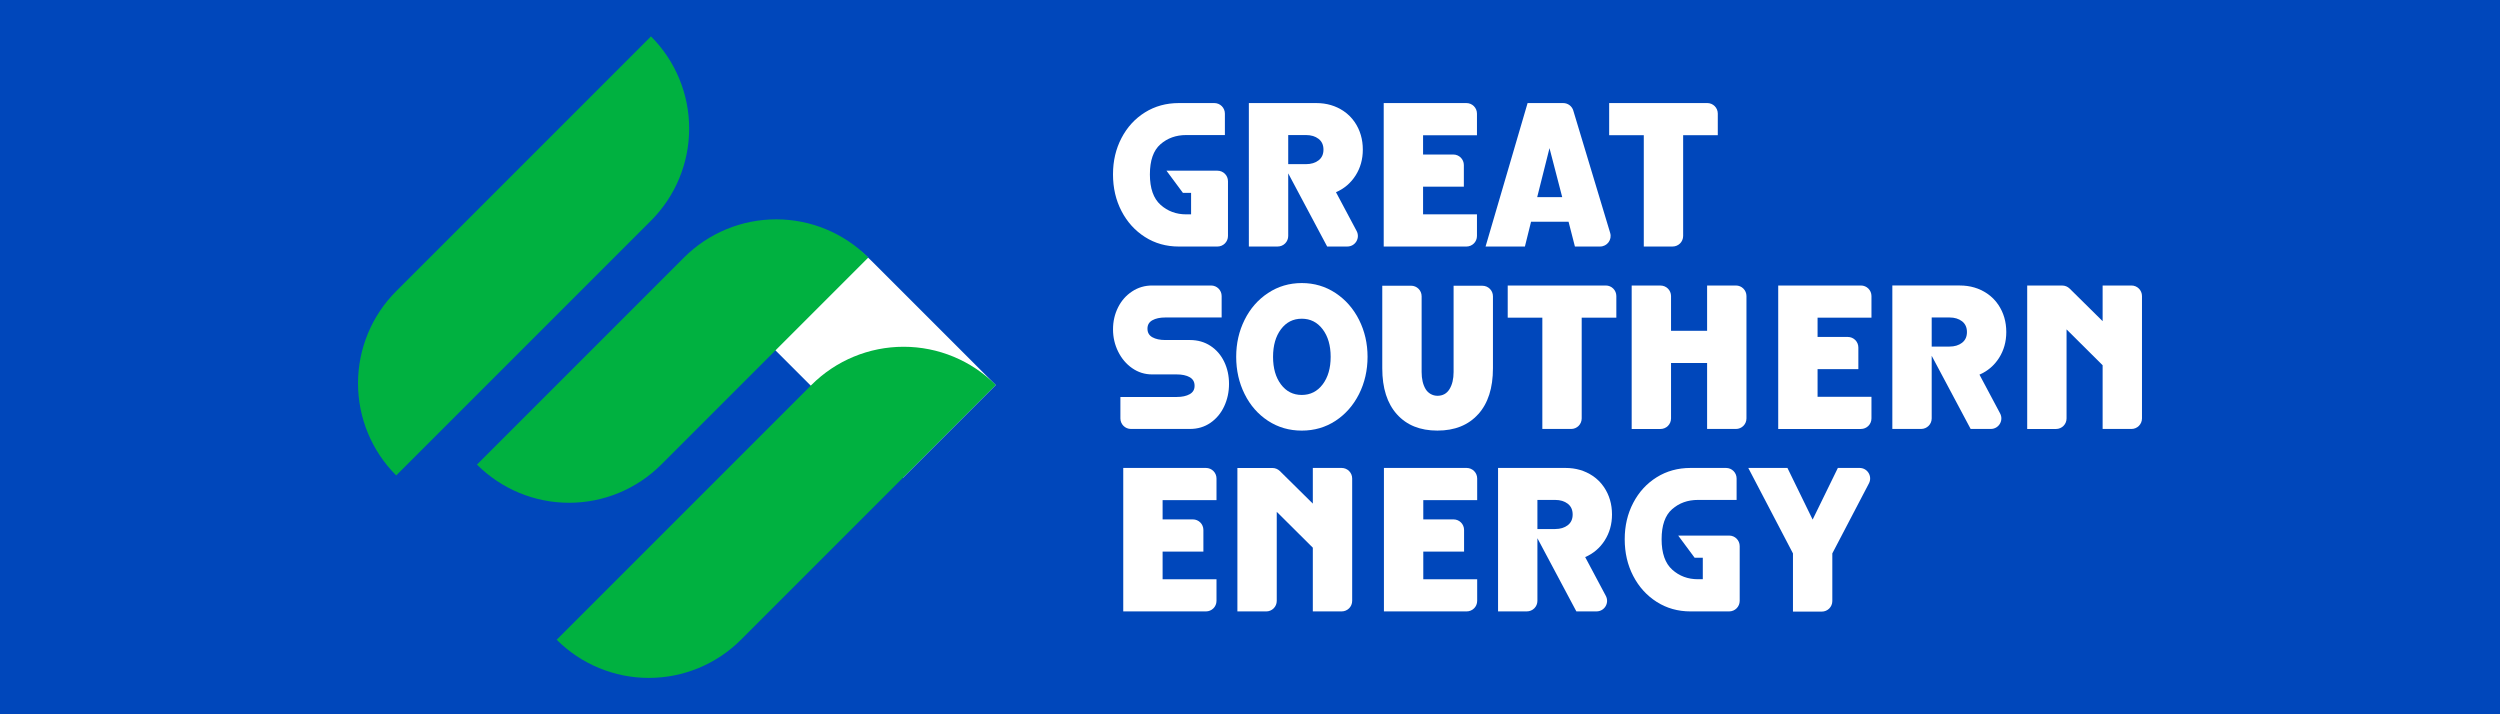
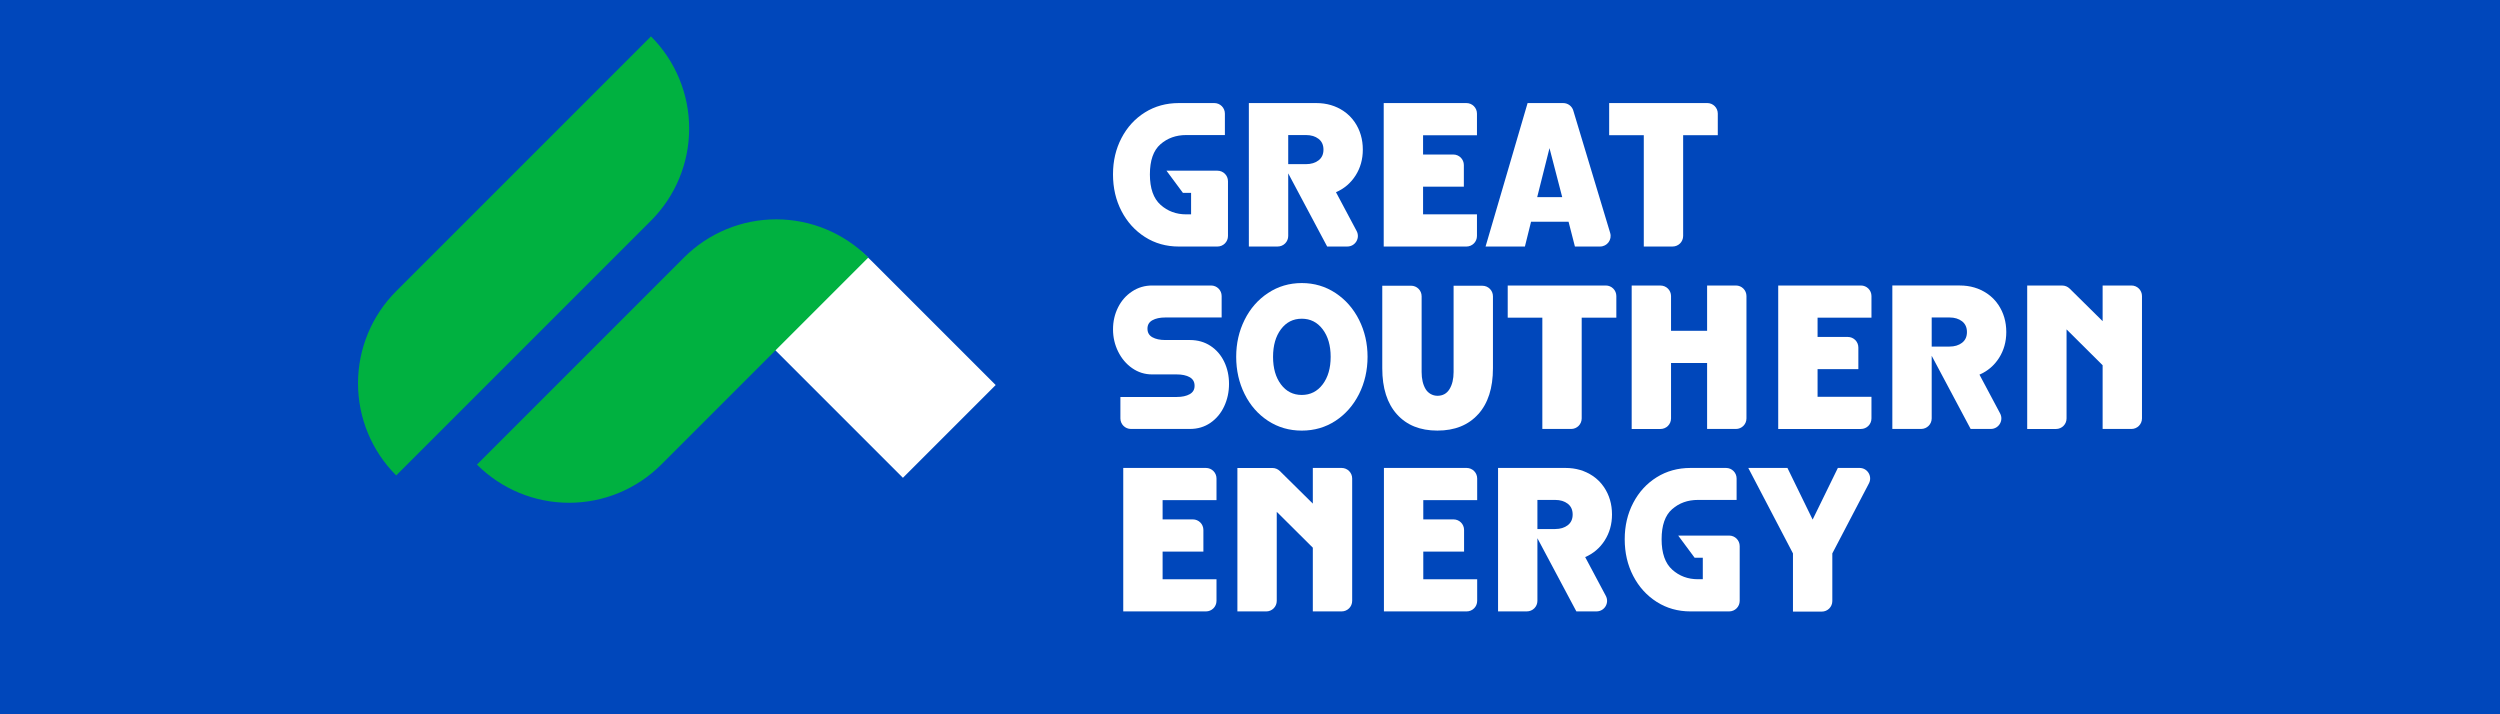
<svg xmlns="http://www.w3.org/2000/svg" id="Layer_1" data-name="Layer 1" viewBox="0 0 1400 400">
  <defs>
    <style>
      .cls-1 {
        fill: #00b140;
      }

      .cls-1, .cls-2 {
        fill-rule: evenodd;
      }

      .cls-1, .cls-2, .cls-3, .cls-4 {
        stroke-width: 0px;
      }

      .cls-2, .cls-3 {
        fill: #fff;
      }

      .cls-4 {
        fill: #0047bb;
      }
    </style>
  </defs>
  <rect class="cls-4" width="1400" height="400" />
  <g>
    <g>
      <path class="cls-2" d="M384.84,146.78l.35-.35c13.69-13.68,32.25-21.37,51.6-21.37s37.92,7.69,51.6,21.37c32.82,32.83,69.19,69.19,69.19,69.19l-51.95,51.95-120.79-120.79Z" />
      <path class="cls-1" d="M364.55,123.58c13.69-13.69,21.38-32.25,21.38-51.6s-7.69-37.92-21.38-51.6h0s-85.12,85.12-142.68,142.67c-13.69,13.69-21.38,32.25-21.38,51.6s7.69,37.92,21.38,51.6h0s85.12-85.12,142.68-142.67Z" />
-       <path class="cls-1" d="M454.42,215.57c13.68-13.69,32.25-21.38,51.6-21.38s37.92,7.69,51.6,21.38c0,0-85.12,85.12-142.68,142.68-13.69,13.69-32.25,21.38-51.6,21.38s-37.92-7.69-51.6-21.38c0,0,85.12-85.12,142.68-142.68Z" />
      <path class="cls-1" d="M383.05,144.21c13.68-13.69,32.25-21.38,51.6-21.38s37.92,7.69,51.6,21.38c0,0-66.72,66.72-115.96,115.96-13.69,13.69-32.25,21.38-51.6,21.38s-37.92-7.69-51.6-21.38c0,0,66.72-66.72,115.96-115.96Z" />
    </g>
    <g>
      <path class="cls-3" d="M653.24,95.59h28.53c3.26,0,5.9,2.64,5.9,5.9v30.67c0,3.26-2.64,5.9-5.9,5.9h-21.65c-7.04,0-13.35-1.78-18.94-5.34-5.58-3.56-9.97-8.4-13.14-14.52-3.18-6.12-4.76-12.97-4.76-20.54s1.59-14.29,4.76-20.37c3.17-6.08,7.56-10.86,13.14-14.35,5.58-3.48,11.9-5.22,18.94-5.22h19.92c3.26,0,5.9,2.64,5.9,5.9v12.01h-21.69c-5.66,0-10.46,1.72-14.4,5.16-3.94,3.44-5.91,9.07-5.91,16.87s1.99,13.48,5.97,17.04c3.98,3.56,8.76,5.34,14.35,5.34h2.75v-12.05h-4.59l-9.18-12.39Z" />
      <path class="cls-3" d="M759.11,98.29c-2.72,4.25-6.37,7.36-10.96,9.35l11.57,21.74c2.09,3.93-.76,8.67-5.21,8.67h-11.3l-21.81-40.97v35.07c0,3.26-2.64,5.9-5.9,5.9h-16.14V57.72h37.76c5.78,0,10.89,1.5,15.33,4.5,2.46,1.66,4.59,3.8,6.25,6.26,2.98,4.43,4.48,9.53,4.48,15.3,0,5.43-1.36,10.27-4.07,14.52ZM731.39,91.92c2.83,0,5.16-.71,7-2.12,1.84-1.41,2.75-3.42,2.75-6.02s-.92-4.61-2.75-6.03c-1.84-1.41-4.17-2.12-7-2.12h-9.99v16.3h9.99Z" />
      <path class="cls-3" d="M774.88,57.72h46.32c3.26,0,5.9,2.64,5.9,5.9v12.12h-30.18v10.79h16.94c3.26,0,5.9,2.64,5.9,5.9v12.12h-22.84v15.49h30.18v12.12c0,3.26-2.64,5.9-5.9,5.9h-46.32V57.72Z" />
      <path class="cls-3" d="M881.04,61.91l20.66,68.54c1.14,3.79-1.69,7.6-5.65,7.6h-14.1l-3.56-13.89h-21l-3.44,13.89h-22.03l23.53-80.33h19.95c2.6,0,4.9,1.7,5.65,4.2ZM874.84,110.39l-7.12-27.43-6.89,27.43h14Z" />
      <path class="cls-3" d="M961.95,75.73h-19.39v56.42c0,3.26-2.64,5.9-5.9,5.9h-16.14v-62.32h-19.39v-18.02h54.93c3.26,0,5.9,2.64,5.9,5.9v12.12Z" />
      <path class="cls-3" d="M634.02,206.19c-3.33-2.33-5.95-5.43-7.86-9.3-1.91-3.86-2.87-8.01-2.87-12.45s.94-8.53,2.81-12.28c1.87-3.75,4.49-6.73,7.86-8.95,3.37-2.22,7.11-3.33,11.25-3.33h33.01c3.26,0,5.9,2.64,5.9,5.9v12.01h-31.56c-2.98,0-5.39.52-7.23,1.55-1.84,1.03-2.75,2.58-2.75,4.65v.11c0,2.14.92,3.73,2.75,4.76,1.84,1.03,4.25,1.55,7.23,1.55h13.77c4.36,0,8.21,1.09,11.53,3.27,3.33,2.18,5.89,5.15,7.69,8.89,1.8,3.75,2.7,7.88,2.7,12.39s-.9,8.7-2.7,12.57c-1.8,3.86-4.36,6.94-7.69,9.24-3.33,2.3-7.17,3.44-11.53,3.44h-33.01c-3.26,0-5.9-2.64-5.9-5.9v-12.01h31.56c2.98,0,5.39-.52,7.23-1.55,1.84-1.03,2.75-2.58,2.75-4.65v-.12c0-2.14-.92-3.73-2.75-4.76-1.84-1.03-4.25-1.55-7.23-1.55h-13.77c-4.13,0-7.86-1.17-11.19-3.5Z" />
      <path class="cls-3" d="M710.05,235.63c-5.58-3.67-9.95-8.66-13.08-14.98-3.14-6.31-4.7-13.25-4.7-20.83s1.57-14.4,4.7-20.71c3.14-6.31,7.52-11.32,13.14-15.03,5.62-3.71,11.92-5.57,18.88-5.57s13.25,1.86,18.88,5.57c5.62,3.71,10.02,8.72,13.2,15.03,3.17,6.31,4.76,13.22,4.76,20.71s-1.59,14.52-4.76,20.83c-3.18,6.31-7.56,11.3-13.14,14.98-5.59,3.67-11.9,5.51-18.94,5.51s-13.35-1.84-18.94-5.51ZM717.33,215.26c2.94,3.94,6.83,5.91,11.65,5.91s8.72-1.97,11.71-5.91c2.98-3.94,4.48-9.08,4.48-15.43s-1.49-11.49-4.48-15.44c-2.98-3.94-6.89-5.91-11.71-5.91s-8.7,1.97-11.65,5.91c-2.95,3.94-4.42,9.09-4.42,15.44s1.47,11.5,4.42,15.43Z" />
-       <path class="cls-3" d="M827.79,231.95c-5.51,6.12-13.12,9.18-22.84,9.18s-17.2-3.04-22.67-9.12c-5.47-6.08-8.21-14.67-8.21-25.76v-46.25h16.14c3.26,0,5.9,2.64,5.9,5.9v42.42c0,3.91.75,7.11,2.25,9.6,1.38,2.29,3.92,3.72,6.59,3.72,2.98,0,5.24-1.24,6.77-3.73,1.53-2.49,2.29-5.68,2.29-9.58v-48.31h16.14c3.26,0,5.9,2.64,5.9,5.9v40.35c0,11.02-2.75,19.59-8.26,25.71Z" />
+       <path class="cls-3" d="M827.79,231.95c-5.51,6.12-13.12,9.18-22.84,9.18s-17.2-3.04-22.67-9.12c-5.47-6.08-8.21-14.67-8.21-25.76v-46.25h16.14c3.26,0,5.9,2.64,5.9,5.9v42.42c0,3.91.75,7.11,2.25,9.6,1.38,2.29,3.92,3.72,6.59,3.72,2.98,0,5.24-1.24,6.77-3.73,1.53-2.49,2.29-5.68,2.29-9.58v-48.31h16.14c3.26,0,5.9,2.64,5.9,5.9v40.35c0,11.02-2.75,19.59-8.26,25.71" />
      <path class="cls-3" d="M905.14,177.9h-19.39v56.42c0,3.26-2.64,5.9-5.9,5.9h-16.14v-62.32h-19.39v-18.02h54.93c3.26,0,5.9,2.64,5.9,5.9v12.12Z" />
      <path class="cls-3" d="M935.78,165.78v19.46h20.2v-25.36h16.14c3.26,0,5.9,2.64,5.9,5.9v68.54c0,3.26-2.64,5.9-5.9,5.9h-16.14v-36.95h-20.2v31.06c0,3.26-2.64,5.9-5.9,5.9h-16.14v-80.33h16.14c3.26,0,5.9,2.64,5.9,5.9Z" />
      <path class="cls-3" d="M995.8,159.88h46.32c3.26,0,5.9,2.64,5.9,5.9v12.12h-30.18v10.79h16.94c3.26,0,5.9,2.64,5.9,5.9v12.12h-22.84v15.49h30.18v12.12c0,3.26-2.64,5.9-5.9,5.9h-46.32v-80.33Z" />
      <path class="cls-3" d="M1119.46,200.45c-2.72,4.25-6.37,7.36-10.96,9.35l11.57,21.74c2.09,3.93-.76,8.67-5.21,8.67h-11.3l-21.81-40.97v35.07c0,3.26-2.64,5.9-5.9,5.9h-16.14v-80.33h37.76c5.78,0,10.89,1.5,15.32,4.5,2.46,1.66,4.59,3.8,6.25,6.26,2.98,4.43,4.48,9.53,4.48,15.3,0,5.43-1.36,10.27-4.07,14.52ZM1091.74,194.08c2.83,0,5.16-.71,7-2.12,1.84-1.41,2.75-3.42,2.75-6.02s-.92-4.61-2.75-6.03c-1.84-1.41-4.17-2.12-7-2.12h-9.99v16.3h9.99Z" />
      <path class="cls-3" d="M1158.99,161.59l18.48,18.26v-19.97h16.14c3.26,0,5.9,2.64,5.9,5.9v68.54c0,3.26-2.64,5.9-5.9,5.9h-16.14v-35.69l-20.2-20.08v49.88c0,3.26-2.64,5.9-5.9,5.9h-16.14v-80.33h19.61c1.55,0,3.04.61,4.15,1.7Z" />
      <path class="cls-3" d="M629.02,262.05h46.32c3.26,0,5.9,2.64,5.9,5.9v12.12h-30.18v10.79h16.94c3.26,0,5.9,2.64,5.9,5.9v12.12h-22.84v15.49h30.18v12.12c0,3.26-2.64,5.9-5.9,5.9h-46.32v-80.33Z" />
      <path class="cls-3" d="M716.7,263.76l18.48,18.26v-19.97h16.14c3.26,0,5.9,2.64,5.9,5.9v68.54c0,3.26-2.64,5.9-5.9,5.9h-16.14v-35.69l-20.2-20.08v49.88c0,3.26-2.64,5.9-5.9,5.9h-16.14v-80.33h19.61c1.55,0,3.04.61,4.15,1.7Z" />
      <path class="cls-3" d="M775,262.05h46.32c3.26,0,5.9,2.64,5.9,5.9v12.12h-30.18v10.79h16.94c3.26,0,5.9,2.64,5.9,5.9v12.12h-22.84v15.49h30.18v12.12c0,3.26-2.64,5.9-5.9,5.9h-46.32v-80.33Z" />
      <path class="cls-3" d="M898.66,302.62c-2.72,4.25-6.37,7.36-10.96,9.35l11.57,21.74c2.09,3.93-.76,8.67-5.21,8.67h-11.3l-21.81-40.97v35.07c0,3.26-2.64,5.9-5.9,5.9h-16.14v-80.33h37.76c5.78,0,10.89,1.5,15.32,4.49,2.46,1.66,4.59,3.8,6.25,6.26,2.98,4.43,4.48,9.53,4.48,15.3,0,5.43-1.36,10.27-4.07,14.52ZM870.94,296.25c2.83,0,5.16-.71,7-2.12,1.84-1.41,2.75-3.42,2.75-6.02s-.92-4.61-2.75-6.03c-1.84-1.41-4.17-2.12-7-2.12h-9.99v16.3h9.99Z" />
      <path class="cls-3" d="M939.8,299.92h28.53c3.26,0,5.9,2.64,5.9,5.9v30.67c0,3.26-2.64,5.9-5.9,5.9h-21.65c-7.04,0-13.35-1.78-18.94-5.34-5.58-3.56-9.97-8.4-13.14-14.52-3.18-6.12-4.76-12.97-4.76-20.54s1.59-14.29,4.76-20.37c3.17-6.08,7.56-10.86,13.14-14.35,5.58-3.48,11.9-5.22,18.94-5.22h19.92c3.26,0,5.9,2.64,5.9,5.9v12.01h-21.69c-5.66,0-10.46,1.72-14.4,5.16-3.94,3.44-5.91,9.07-5.91,16.87s1.99,13.48,5.97,17.04c3.98,3.56,8.76,5.34,14.35,5.34h2.75v-12.05h-4.59l-9.18-12.39Z" />
      <path class="cls-3" d="M1000.97,262.05l14.11,28.92,14.12-28.92h12.18c4.43,0,7.28,4.7,5.23,8.63l-20.51,39.23v26.69c0,3.26-2.64,5.9-5.9,5.9h-16.14v-32.59l-25.02-47.86h21.92Z" />
    </g>
  </g>
</svg>